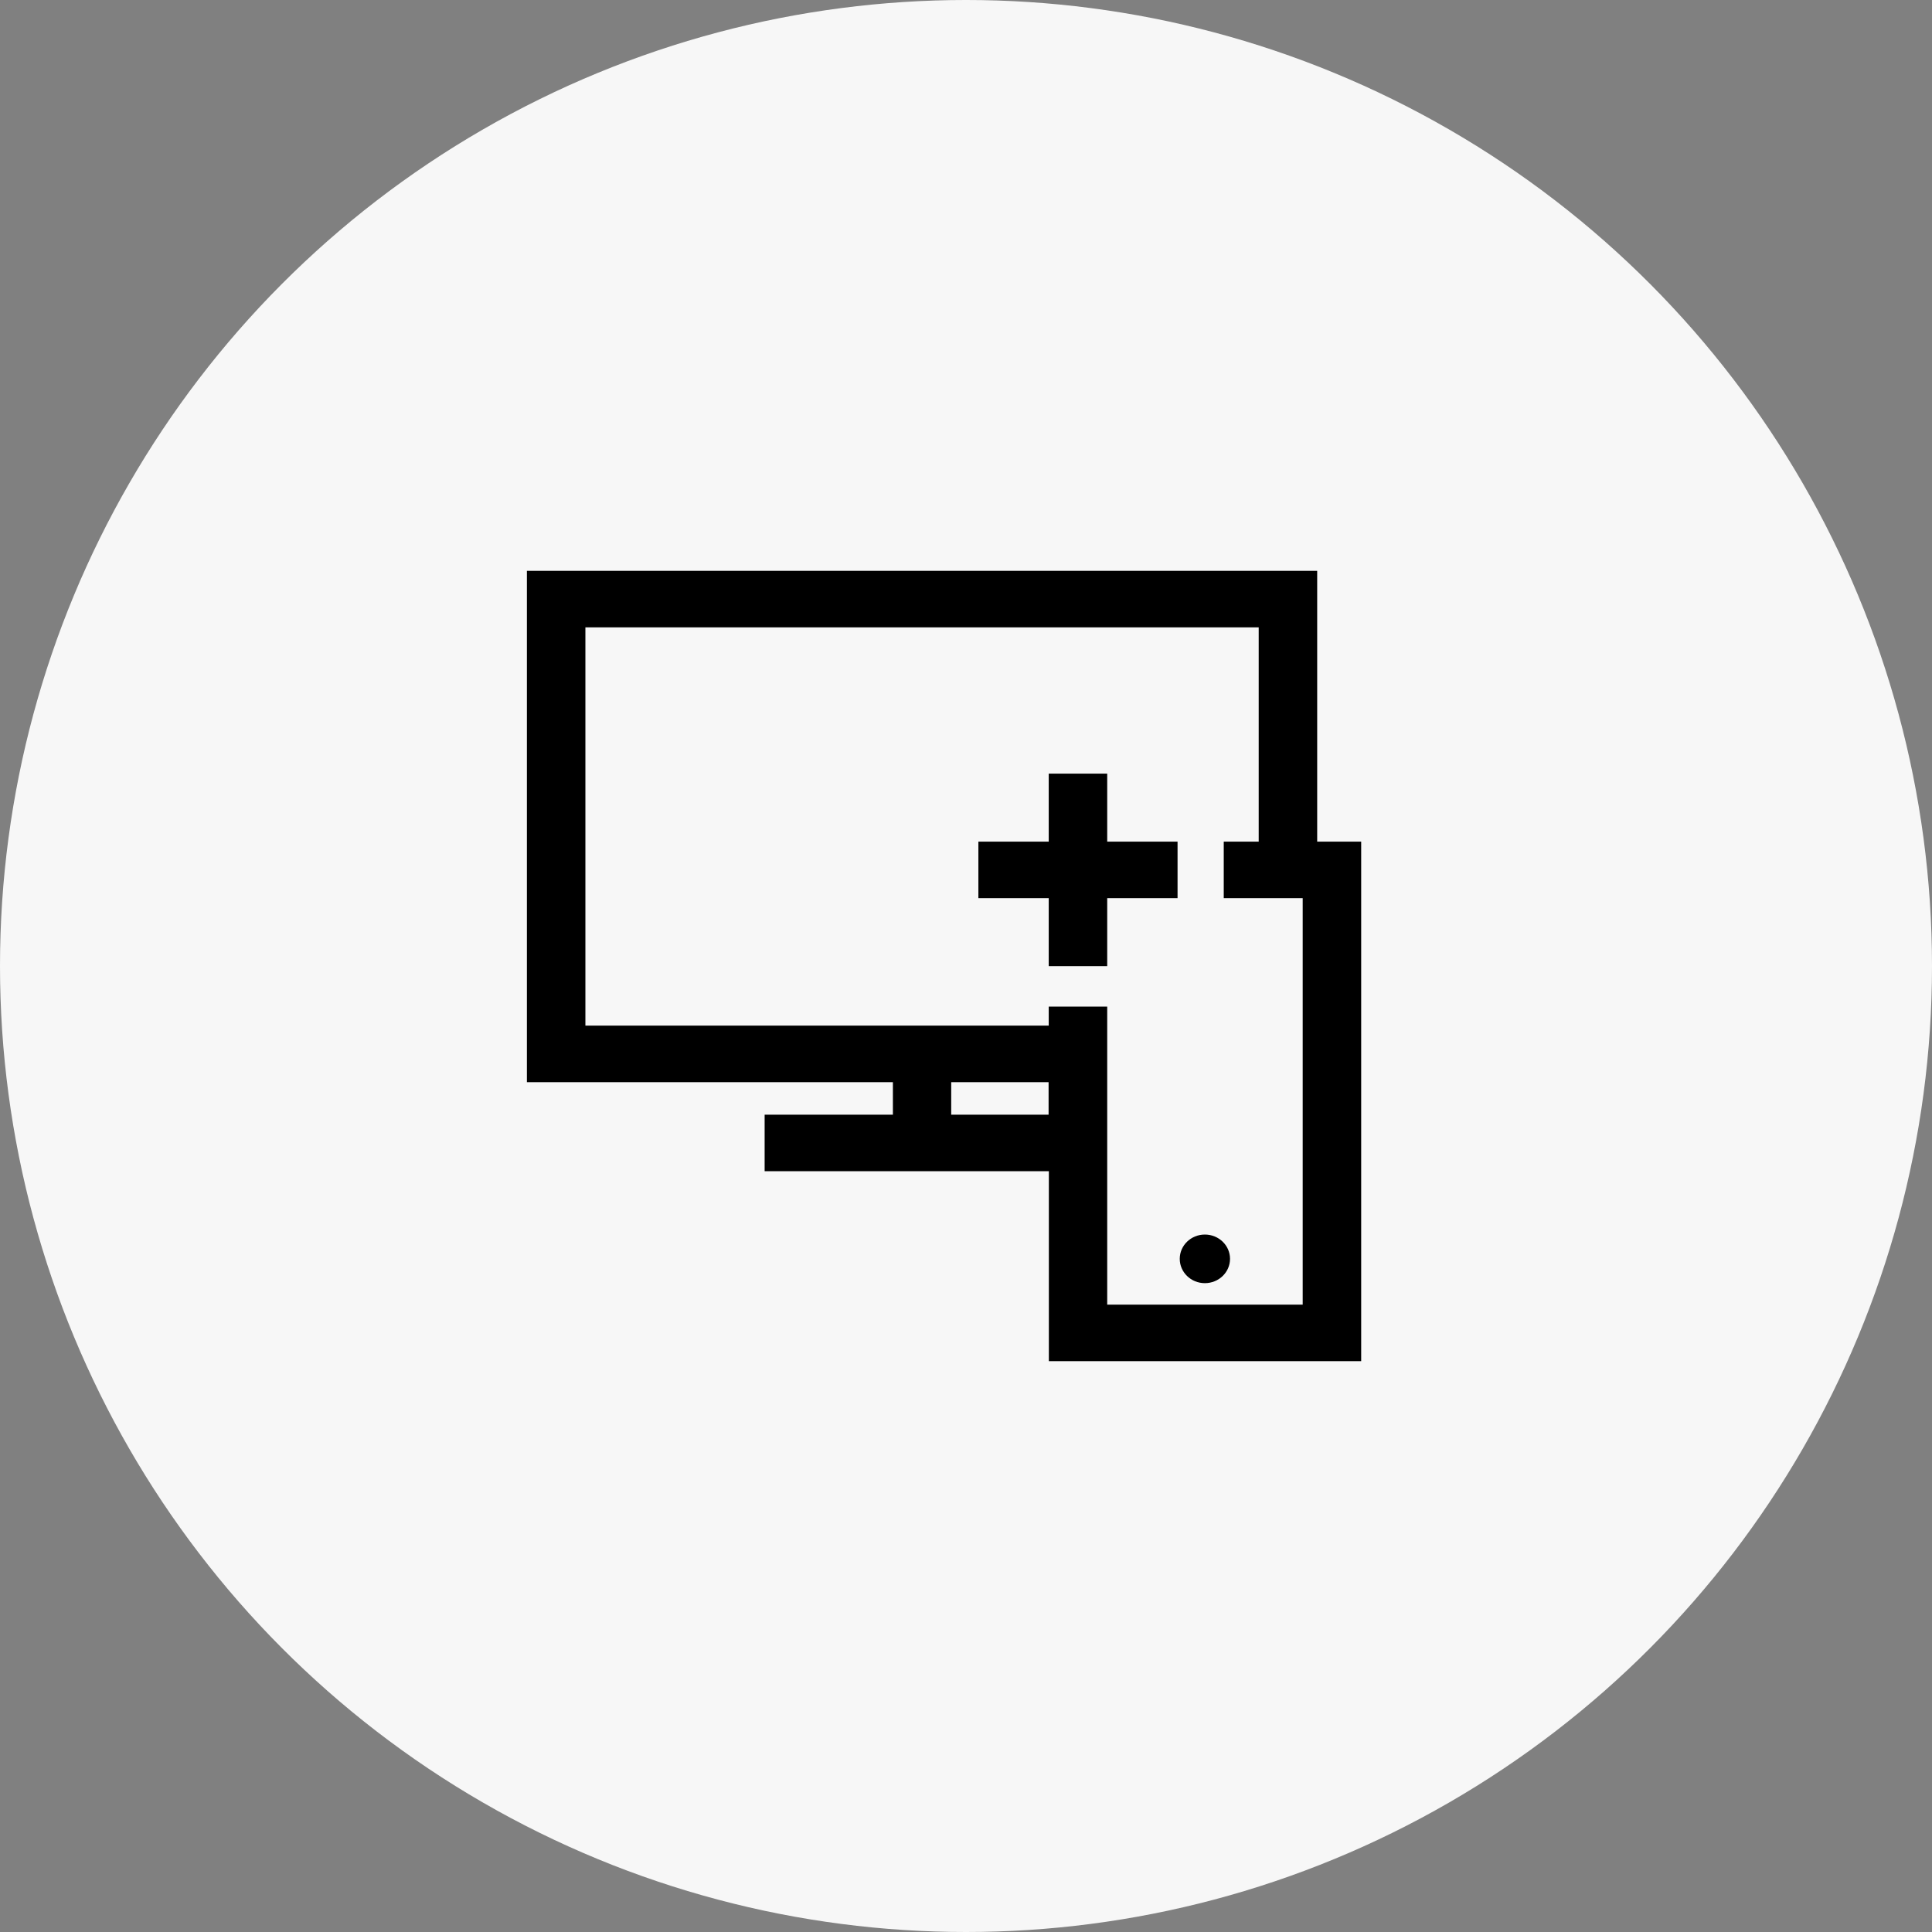
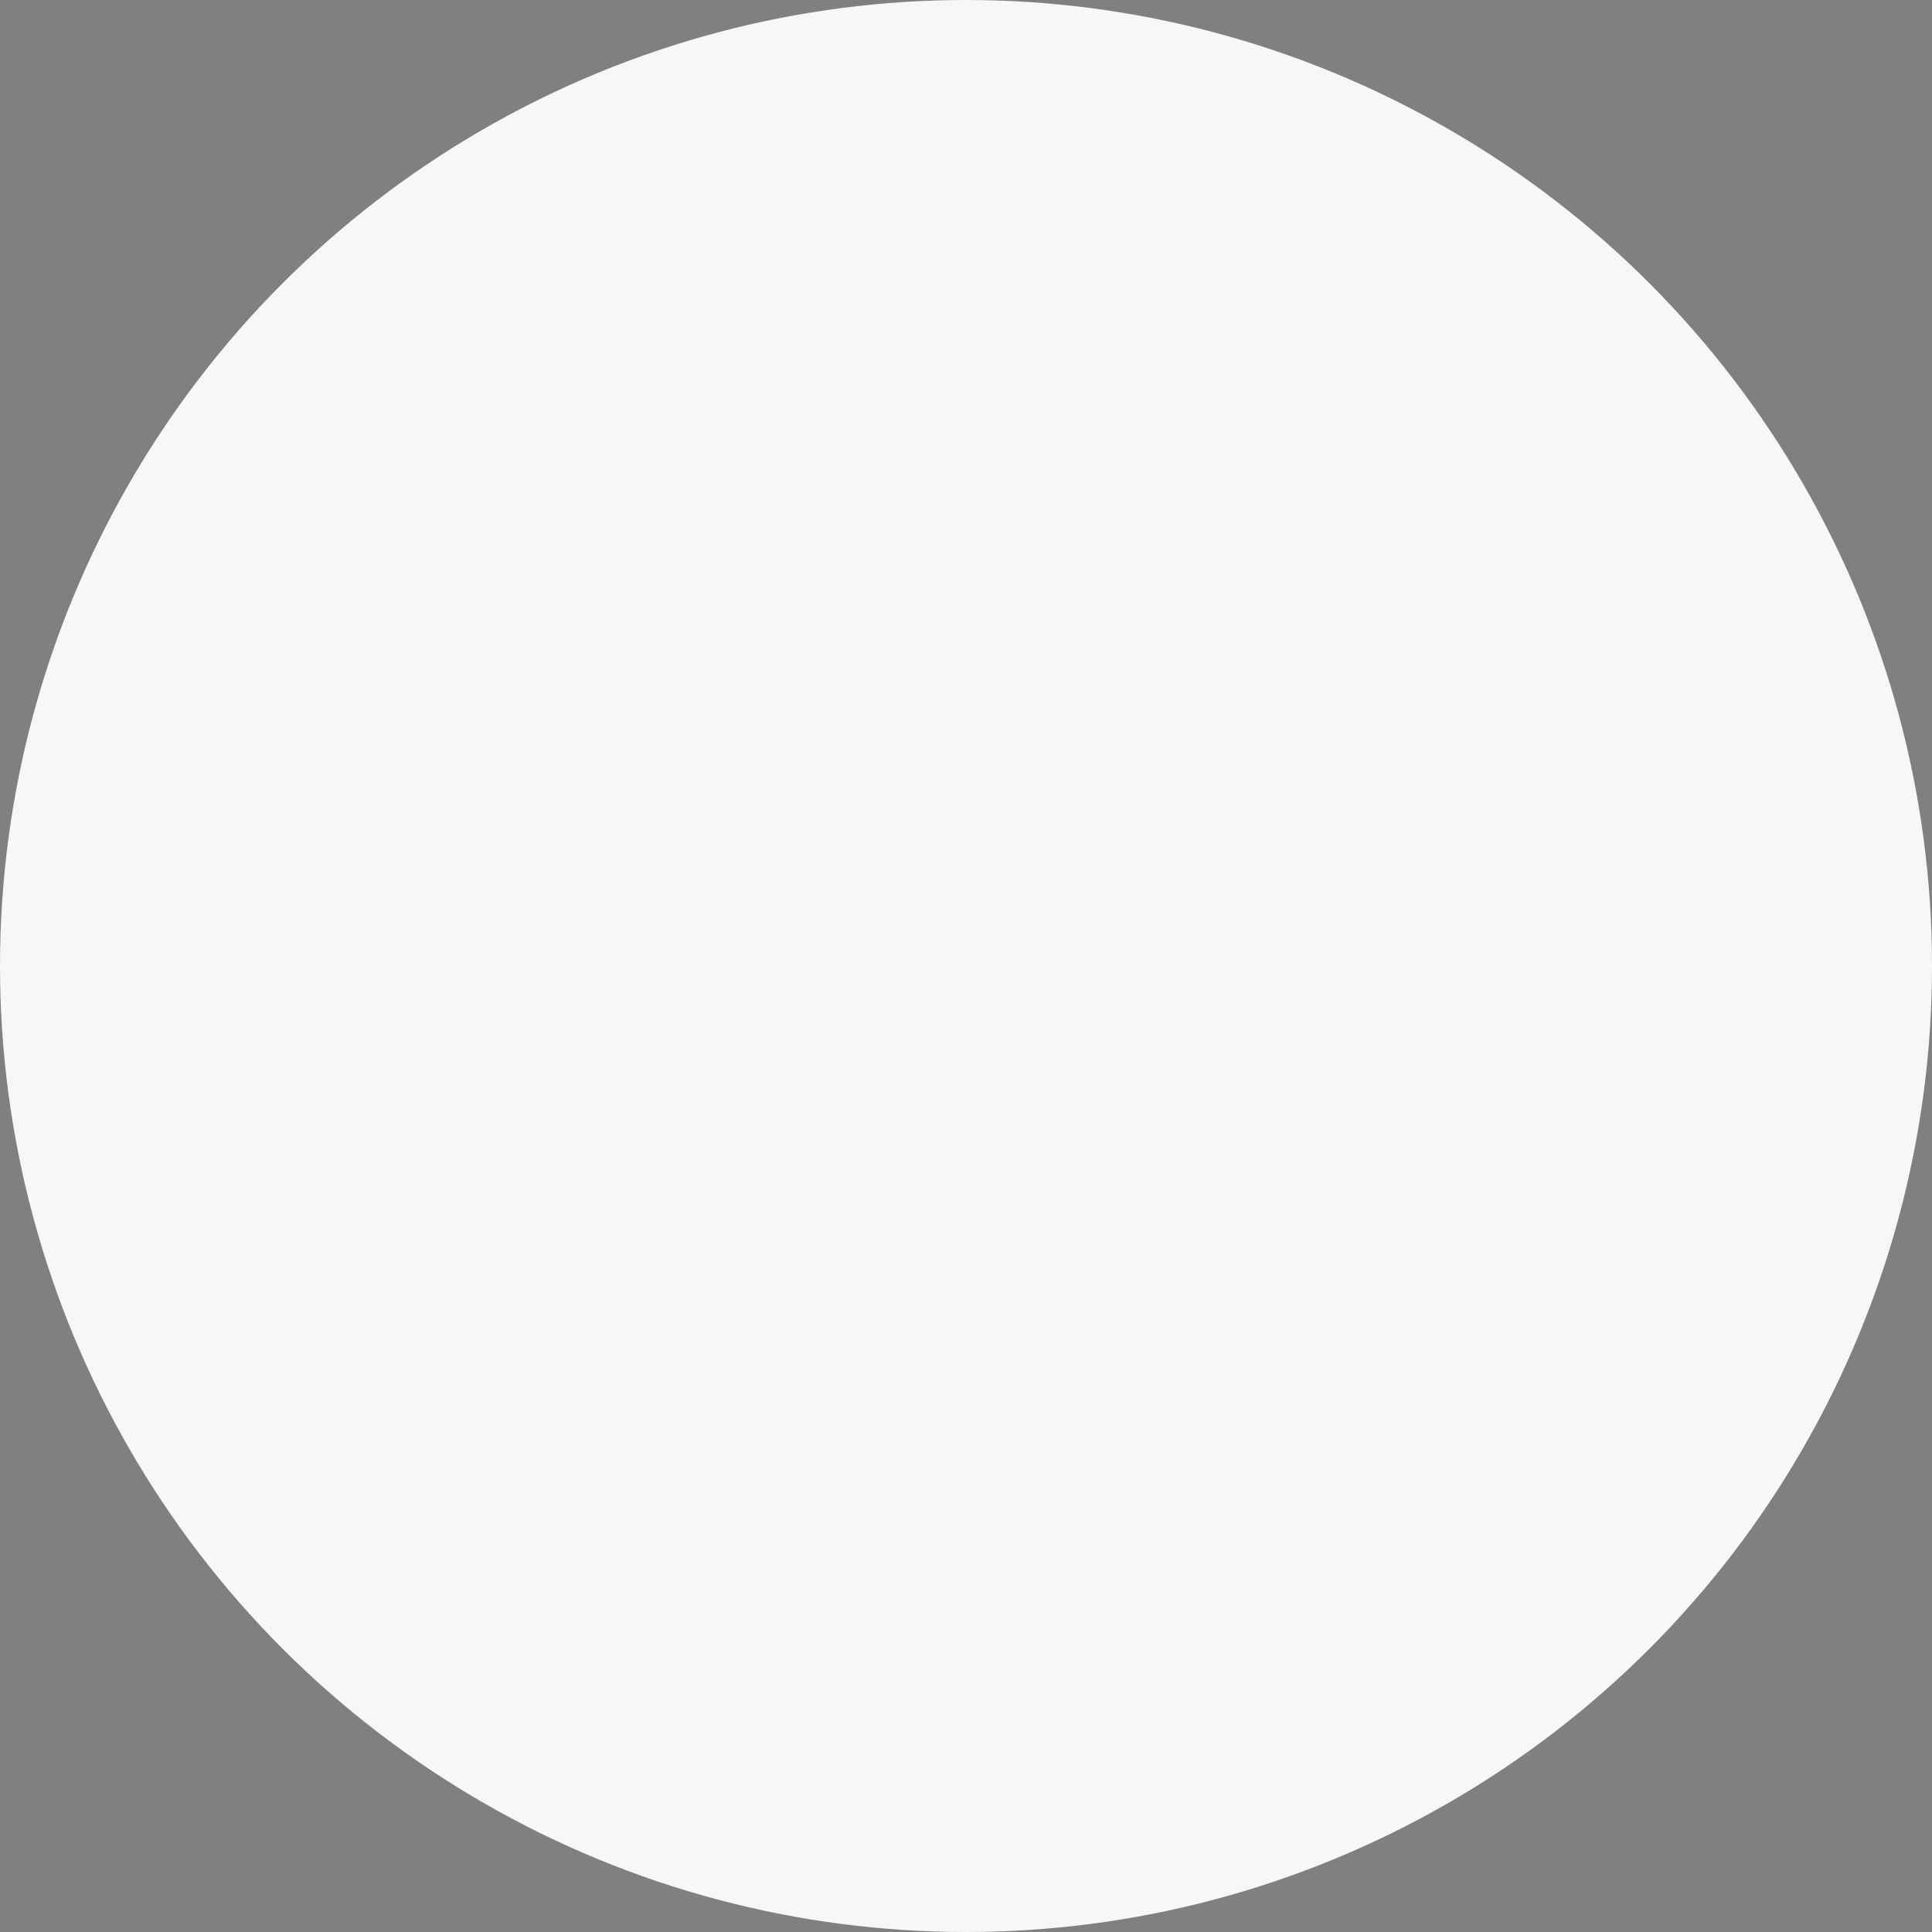
<svg xmlns="http://www.w3.org/2000/svg" width="44" height="44" viewBox="0 0 44 44" fill="none">
  <rect x="0" y="0" width="44" height="44" fill="#808080" stroke="none" />
  <circle cx="22" cy="22" r="22" fill="#F7F7F7" />
-   <path d="M29.998 19.167V13H12V24.646H20.335V25.386H17.414V26.674H23.887V31H31V19.167H30.001H29.998ZM21.663 25.386V24.646H23.881V25.386H21.663ZM29.665 29.712H25.216V22.924H23.884V23.358H13.332V14.288H28.666V19.167H27.87V20.455H29.668V29.712H29.665ZM25.216 19.167H26.818V20.455H25.216V22.003H23.884V20.455H22.282V19.167H23.884V17.619H25.216V19.167ZM28.013 28.669C28.013 28.975 27.757 29.223 27.44 29.223C27.124 29.223 26.868 28.975 26.868 28.669C26.868 28.364 27.124 28.116 27.44 28.116C27.757 28.116 28.013 28.364 28.013 28.669Z" fill="black" />
</svg>